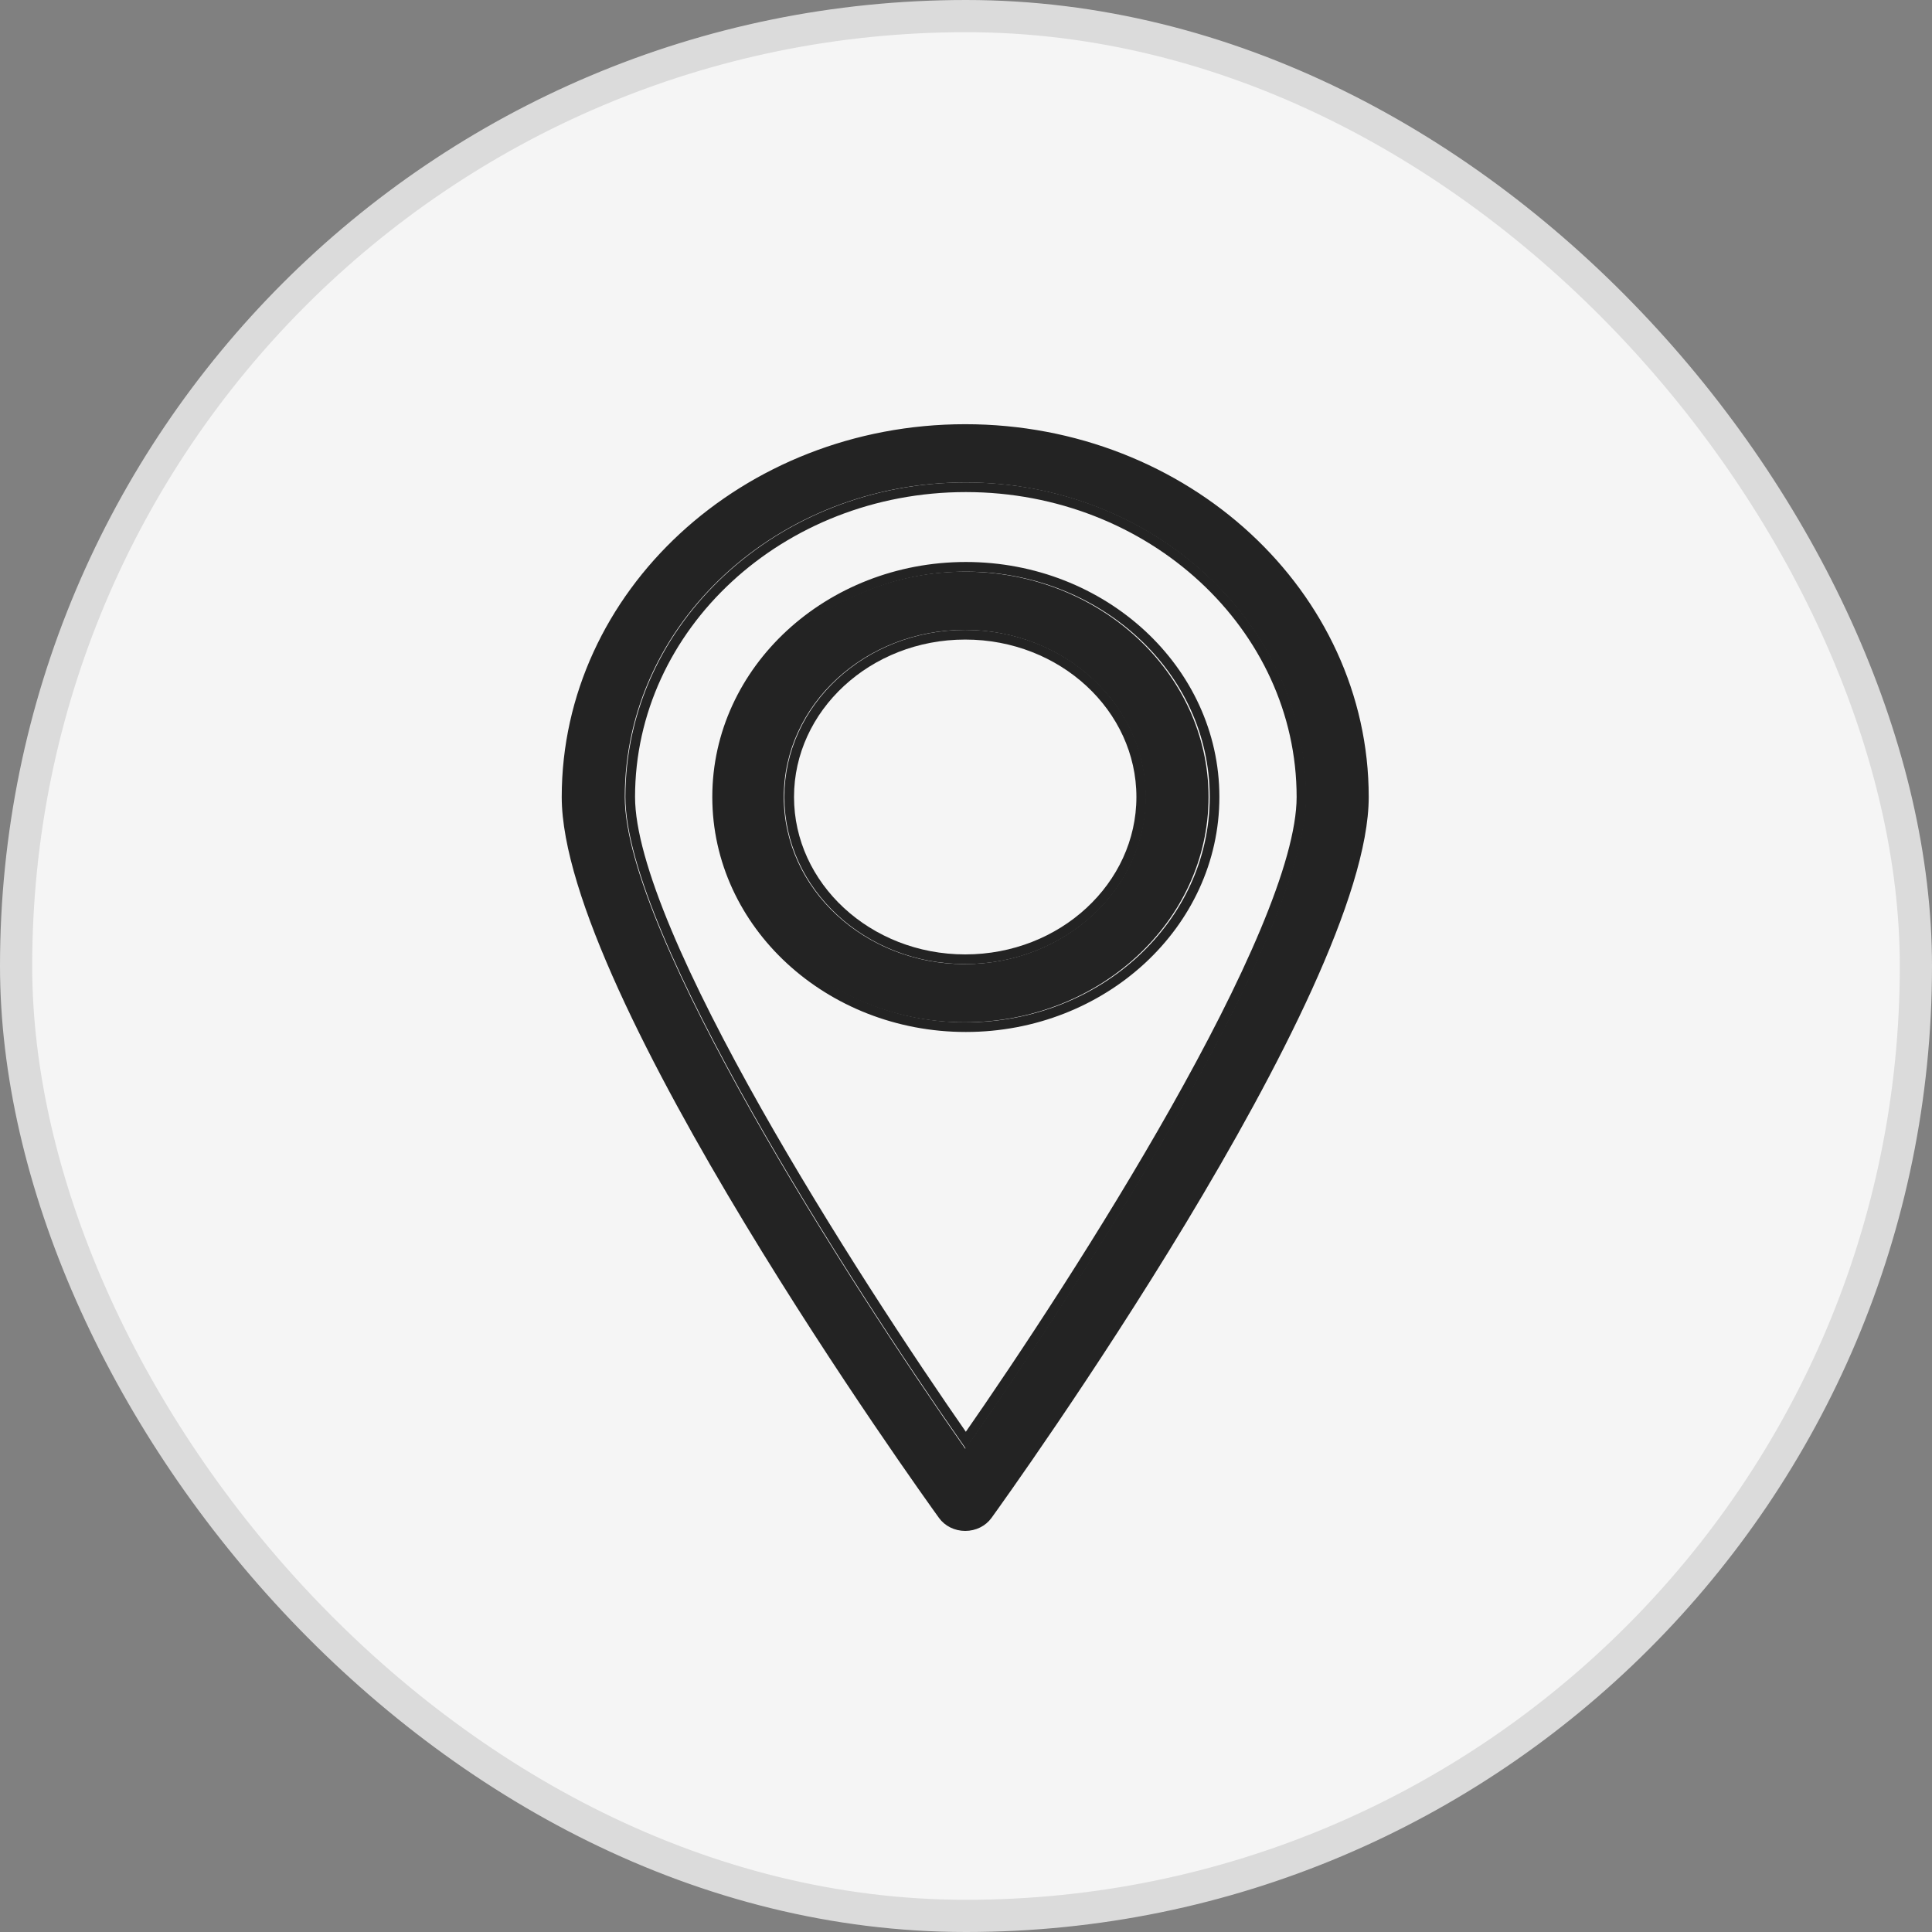
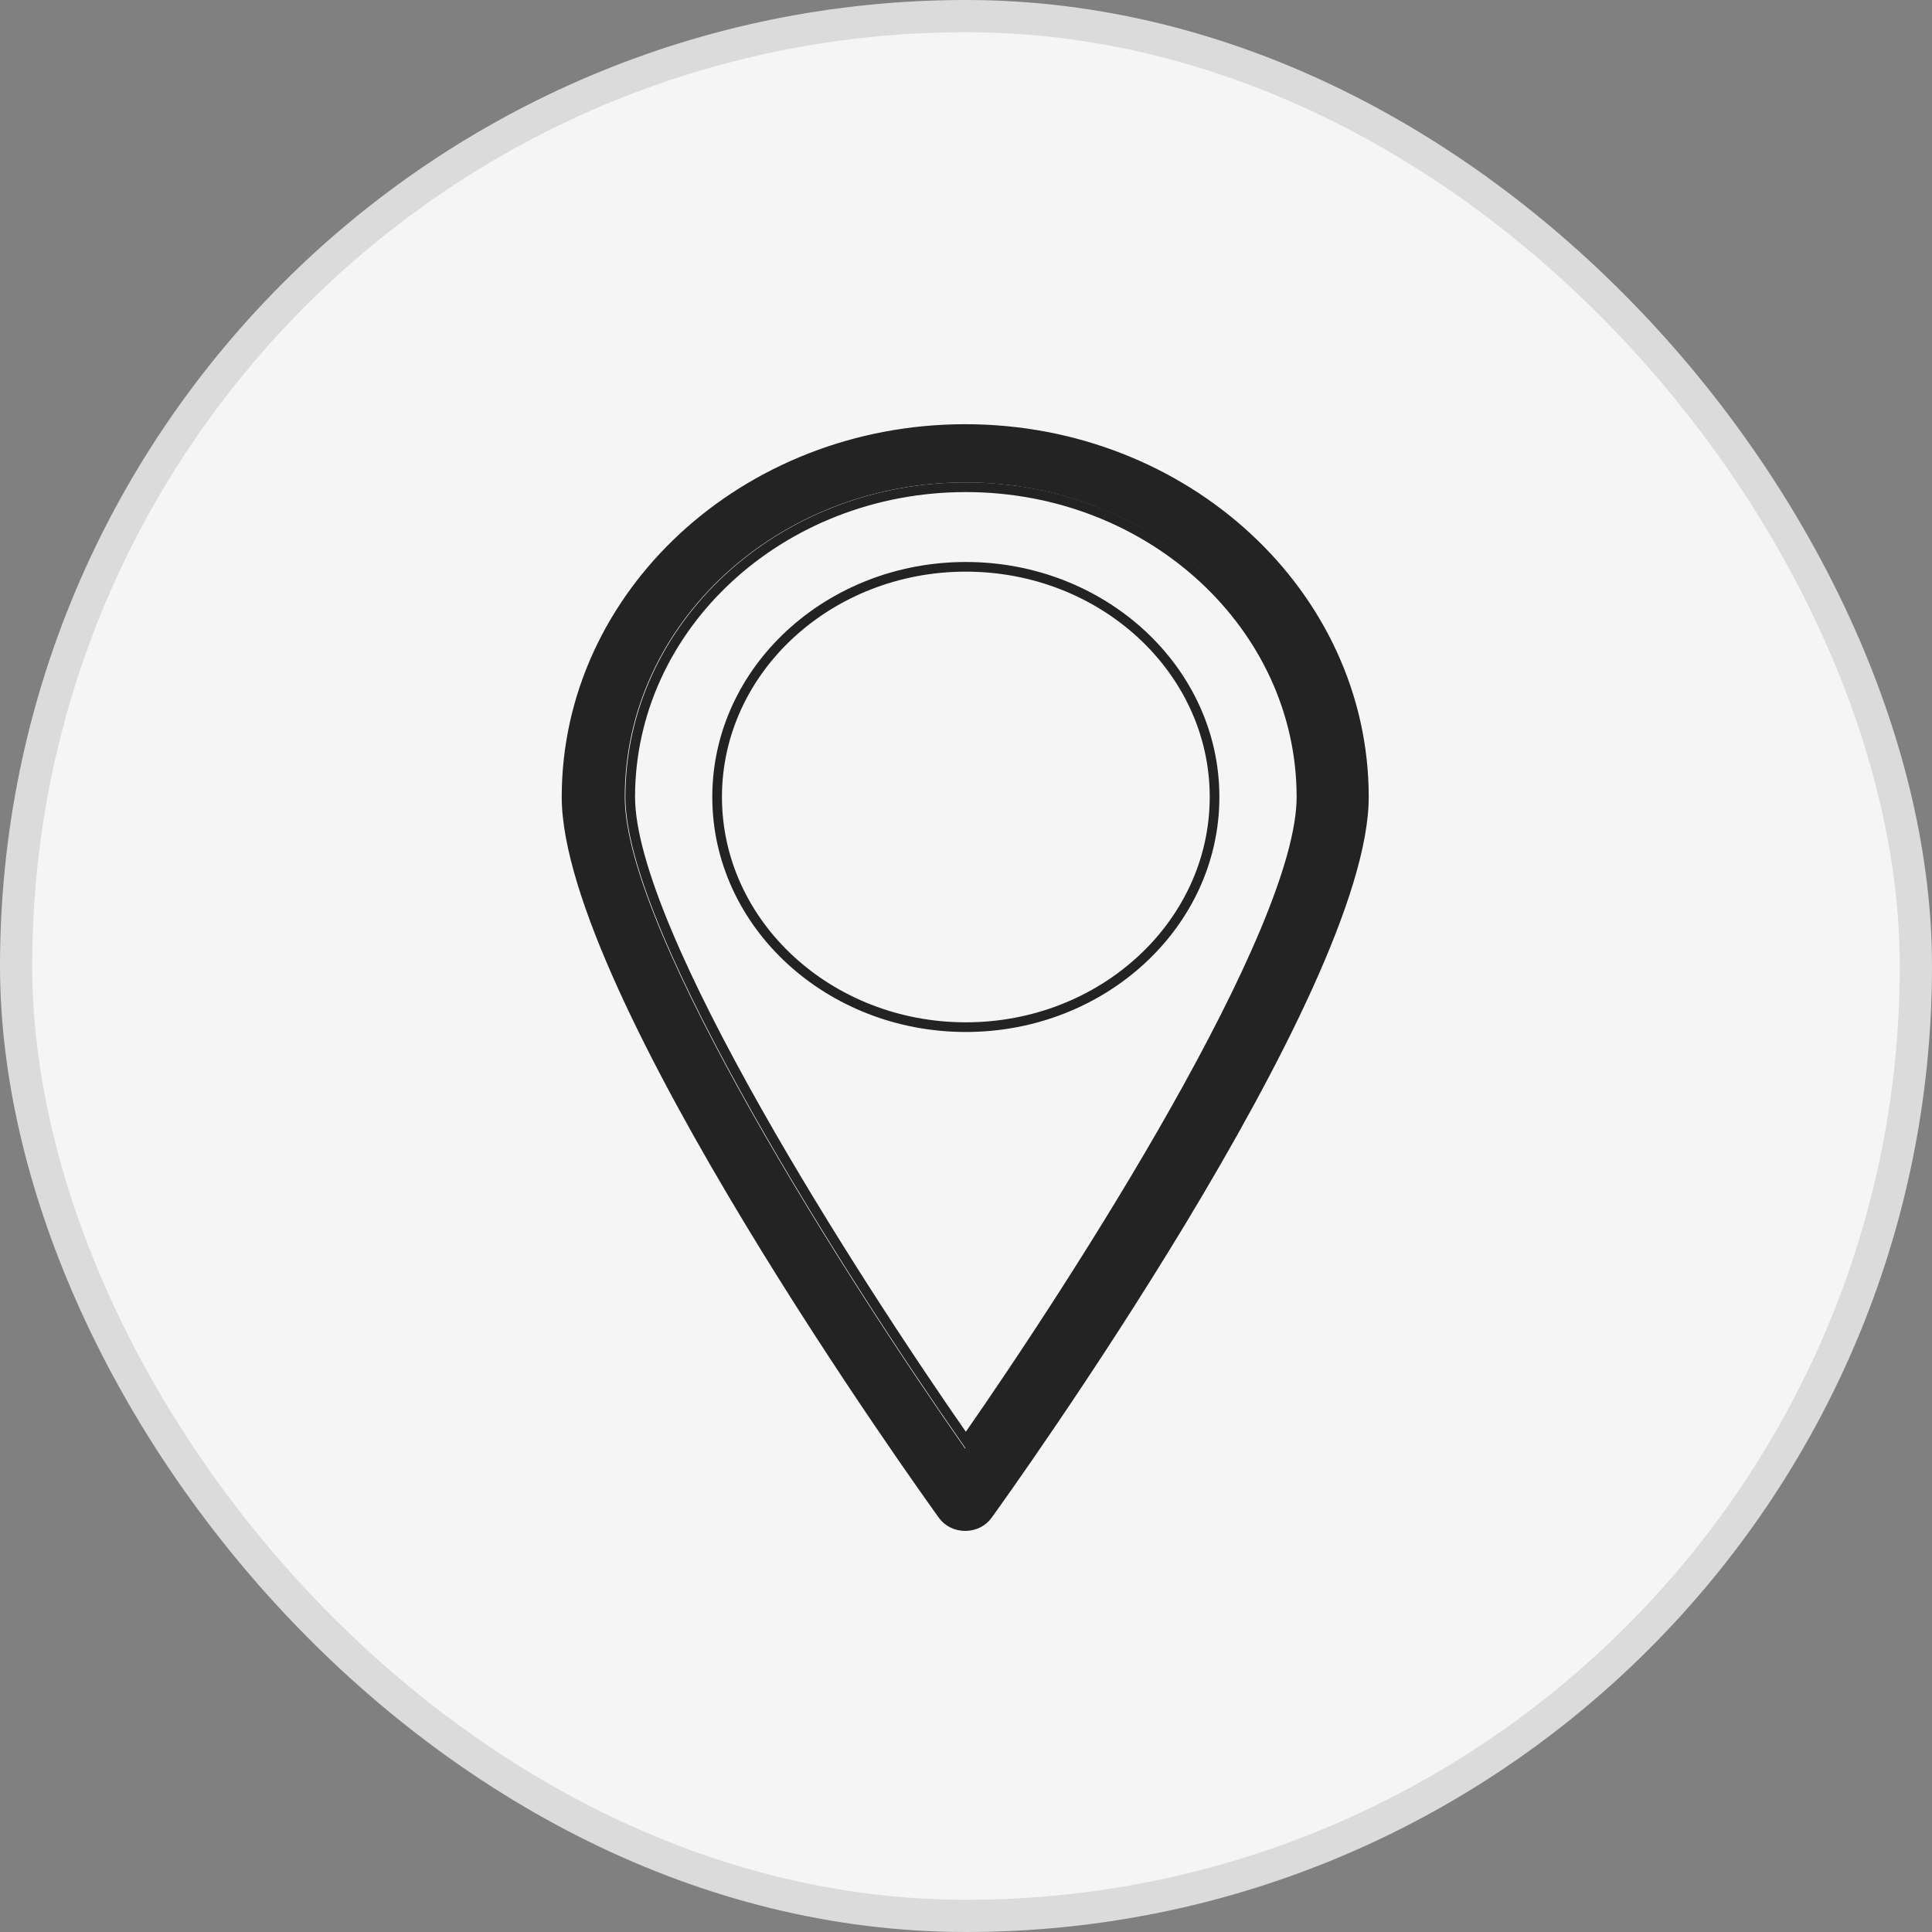
<svg xmlns="http://www.w3.org/2000/svg" width="60" height="60" viewBox="0 0 60 60" fill="none">
  <rect x="0" y="0" width="60" height="60" fill="#808080" stroke="none" />
  <rect x="0.5" y="0.5" width="59" height="59" rx="29.5" fill="#F5F5F5" stroke="#DBDBDB" />
-   <path d="M24.509 24.751C24.509 21.983 26.951 19.712 29.976 19.712C33.001 19.712 35.442 21.983 35.442 24.751C35.442 27.518 33.001 29.79 29.976 29.79C26.951 29.79 24.509 27.518 24.509 24.751Z" stroke="#232323" stroke-width="0.3" />
  <path d="M19.572 24.751C19.572 19.458 24.236 15.132 29.995 15.132C35.753 15.132 40.418 19.458 40.418 24.751C40.418 25.783 39.991 27.238 39.279 28.934C38.57 30.625 37.586 32.538 36.489 34.481C34.345 38.278 31.774 42.176 29.995 44.729C28.215 42.177 25.645 38.278 23.501 34.482C22.404 32.539 21.42 30.626 20.71 28.934C19.999 27.238 19.572 25.783 19.572 24.751ZM22.271 24.751C22.271 28.704 25.747 31.899 29.995 31.899C34.242 31.899 37.719 28.704 37.719 24.751C37.719 20.798 34.243 17.603 29.995 17.603C25.747 17.603 22.271 20.798 22.271 24.751Z" stroke="#232323" stroke-width="0.3" />
  <path d="M29.284 47.054L29.284 47.054C29.045 46.724 26.119 42.655 23.253 37.908C21.819 35.534 20.403 32.994 19.345 30.668C18.285 28.336 17.595 26.241 17.595 24.752C17.595 18.461 23.138 13.324 29.976 13.324C36.814 13.324 42.357 18.461 42.357 24.751C42.357 26.241 41.667 28.336 40.607 30.668C39.549 32.993 38.133 35.534 36.7 37.908C33.833 42.655 30.907 46.724 30.669 47.054L30.669 47.054C30.517 47.264 30.258 47.394 29.976 47.394C29.694 47.394 29.435 47.264 29.284 47.054ZM29.853 45.077L29.976 45.253L30.099 45.077C31.885 42.526 34.531 38.525 36.731 34.629C37.831 32.681 38.822 30.756 39.537 29.05C40.251 27.349 40.699 25.847 40.699 24.752C40.699 19.271 35.878 14.833 29.976 14.833C24.075 14.833 19.253 19.271 19.253 24.752C19.253 25.848 19.702 27.35 20.415 29.051C21.131 30.757 22.121 32.682 23.221 34.63C25.421 38.526 28.067 42.526 29.853 45.077Z" fill="#232323" stroke="#232323" stroke-width="0.3" />
-   <path d="M22.533 24.751C22.533 20.986 25.852 17.903 29.957 17.903C34.062 17.903 37.382 20.985 37.382 24.751C37.382 28.516 34.062 31.599 29.957 31.599C25.852 31.599 22.533 28.516 22.533 24.751ZM24.191 24.751C24.191 27.706 26.789 30.091 29.957 30.091C33.126 30.091 35.724 27.706 35.724 24.751C35.724 21.796 33.126 19.412 29.957 19.412C26.789 19.412 24.191 21.796 24.191 24.751Z" fill="#232323" stroke="#232323" stroke-width="0.3" />
</svg>